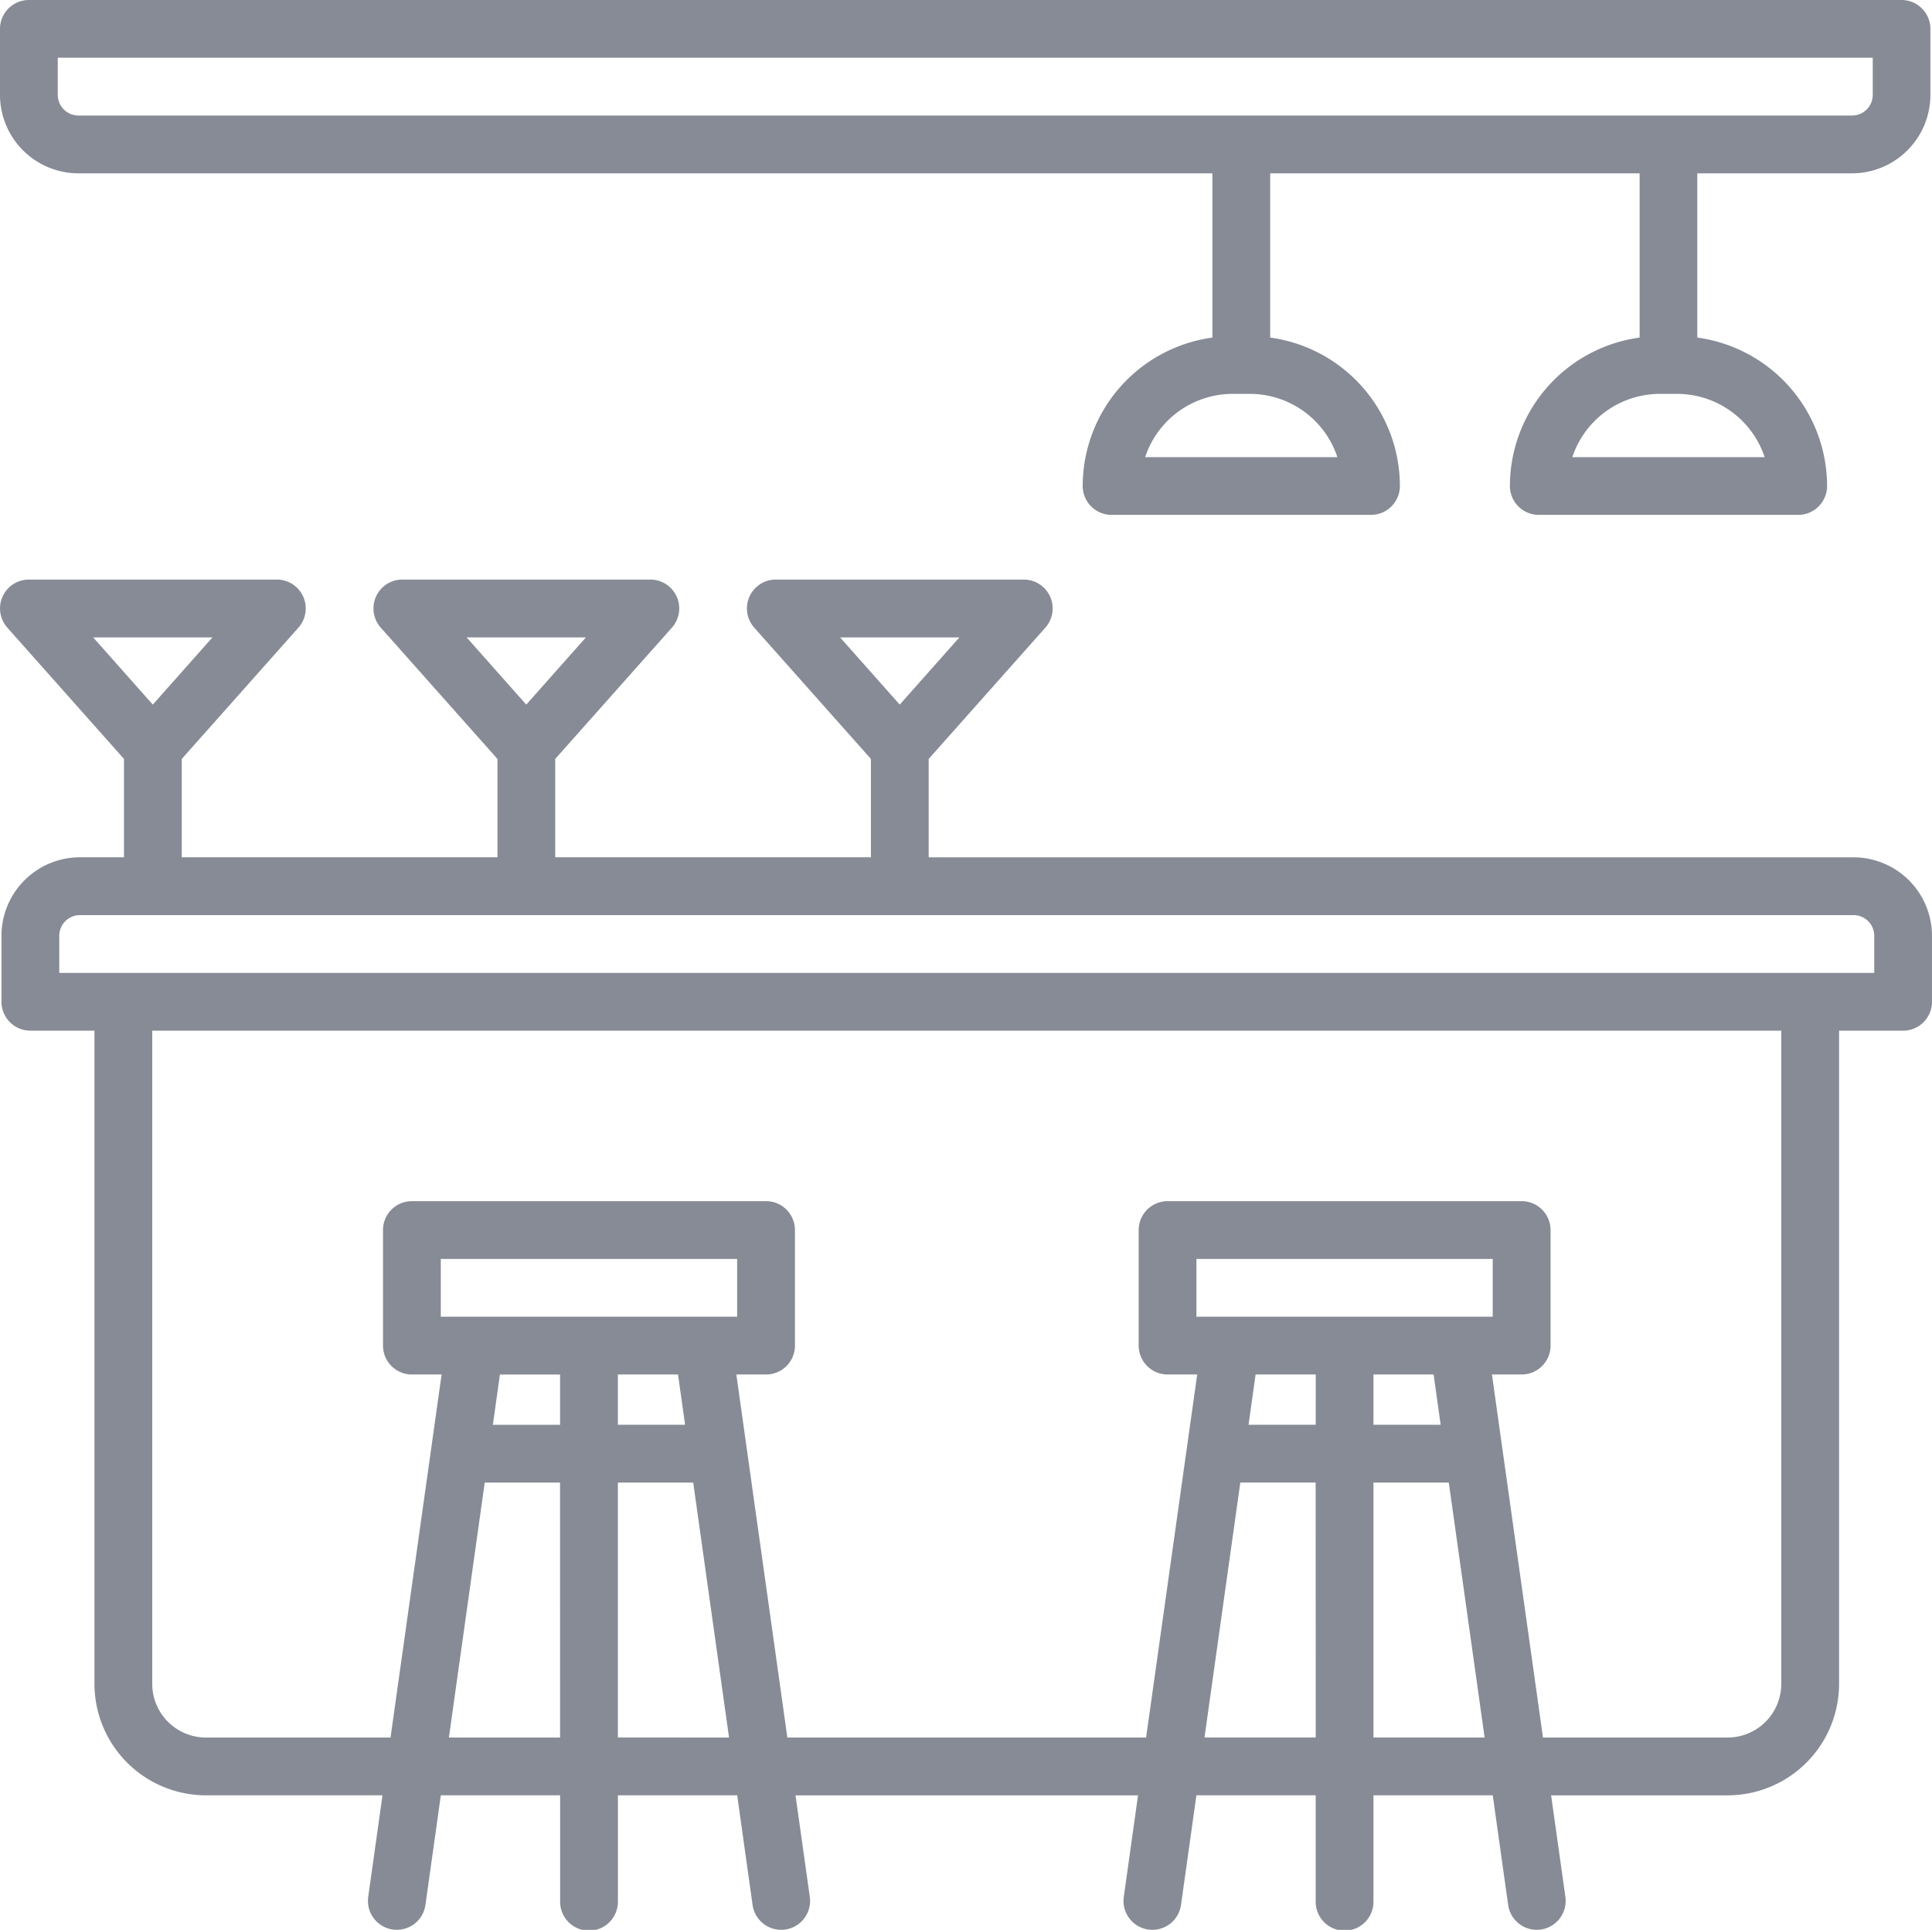
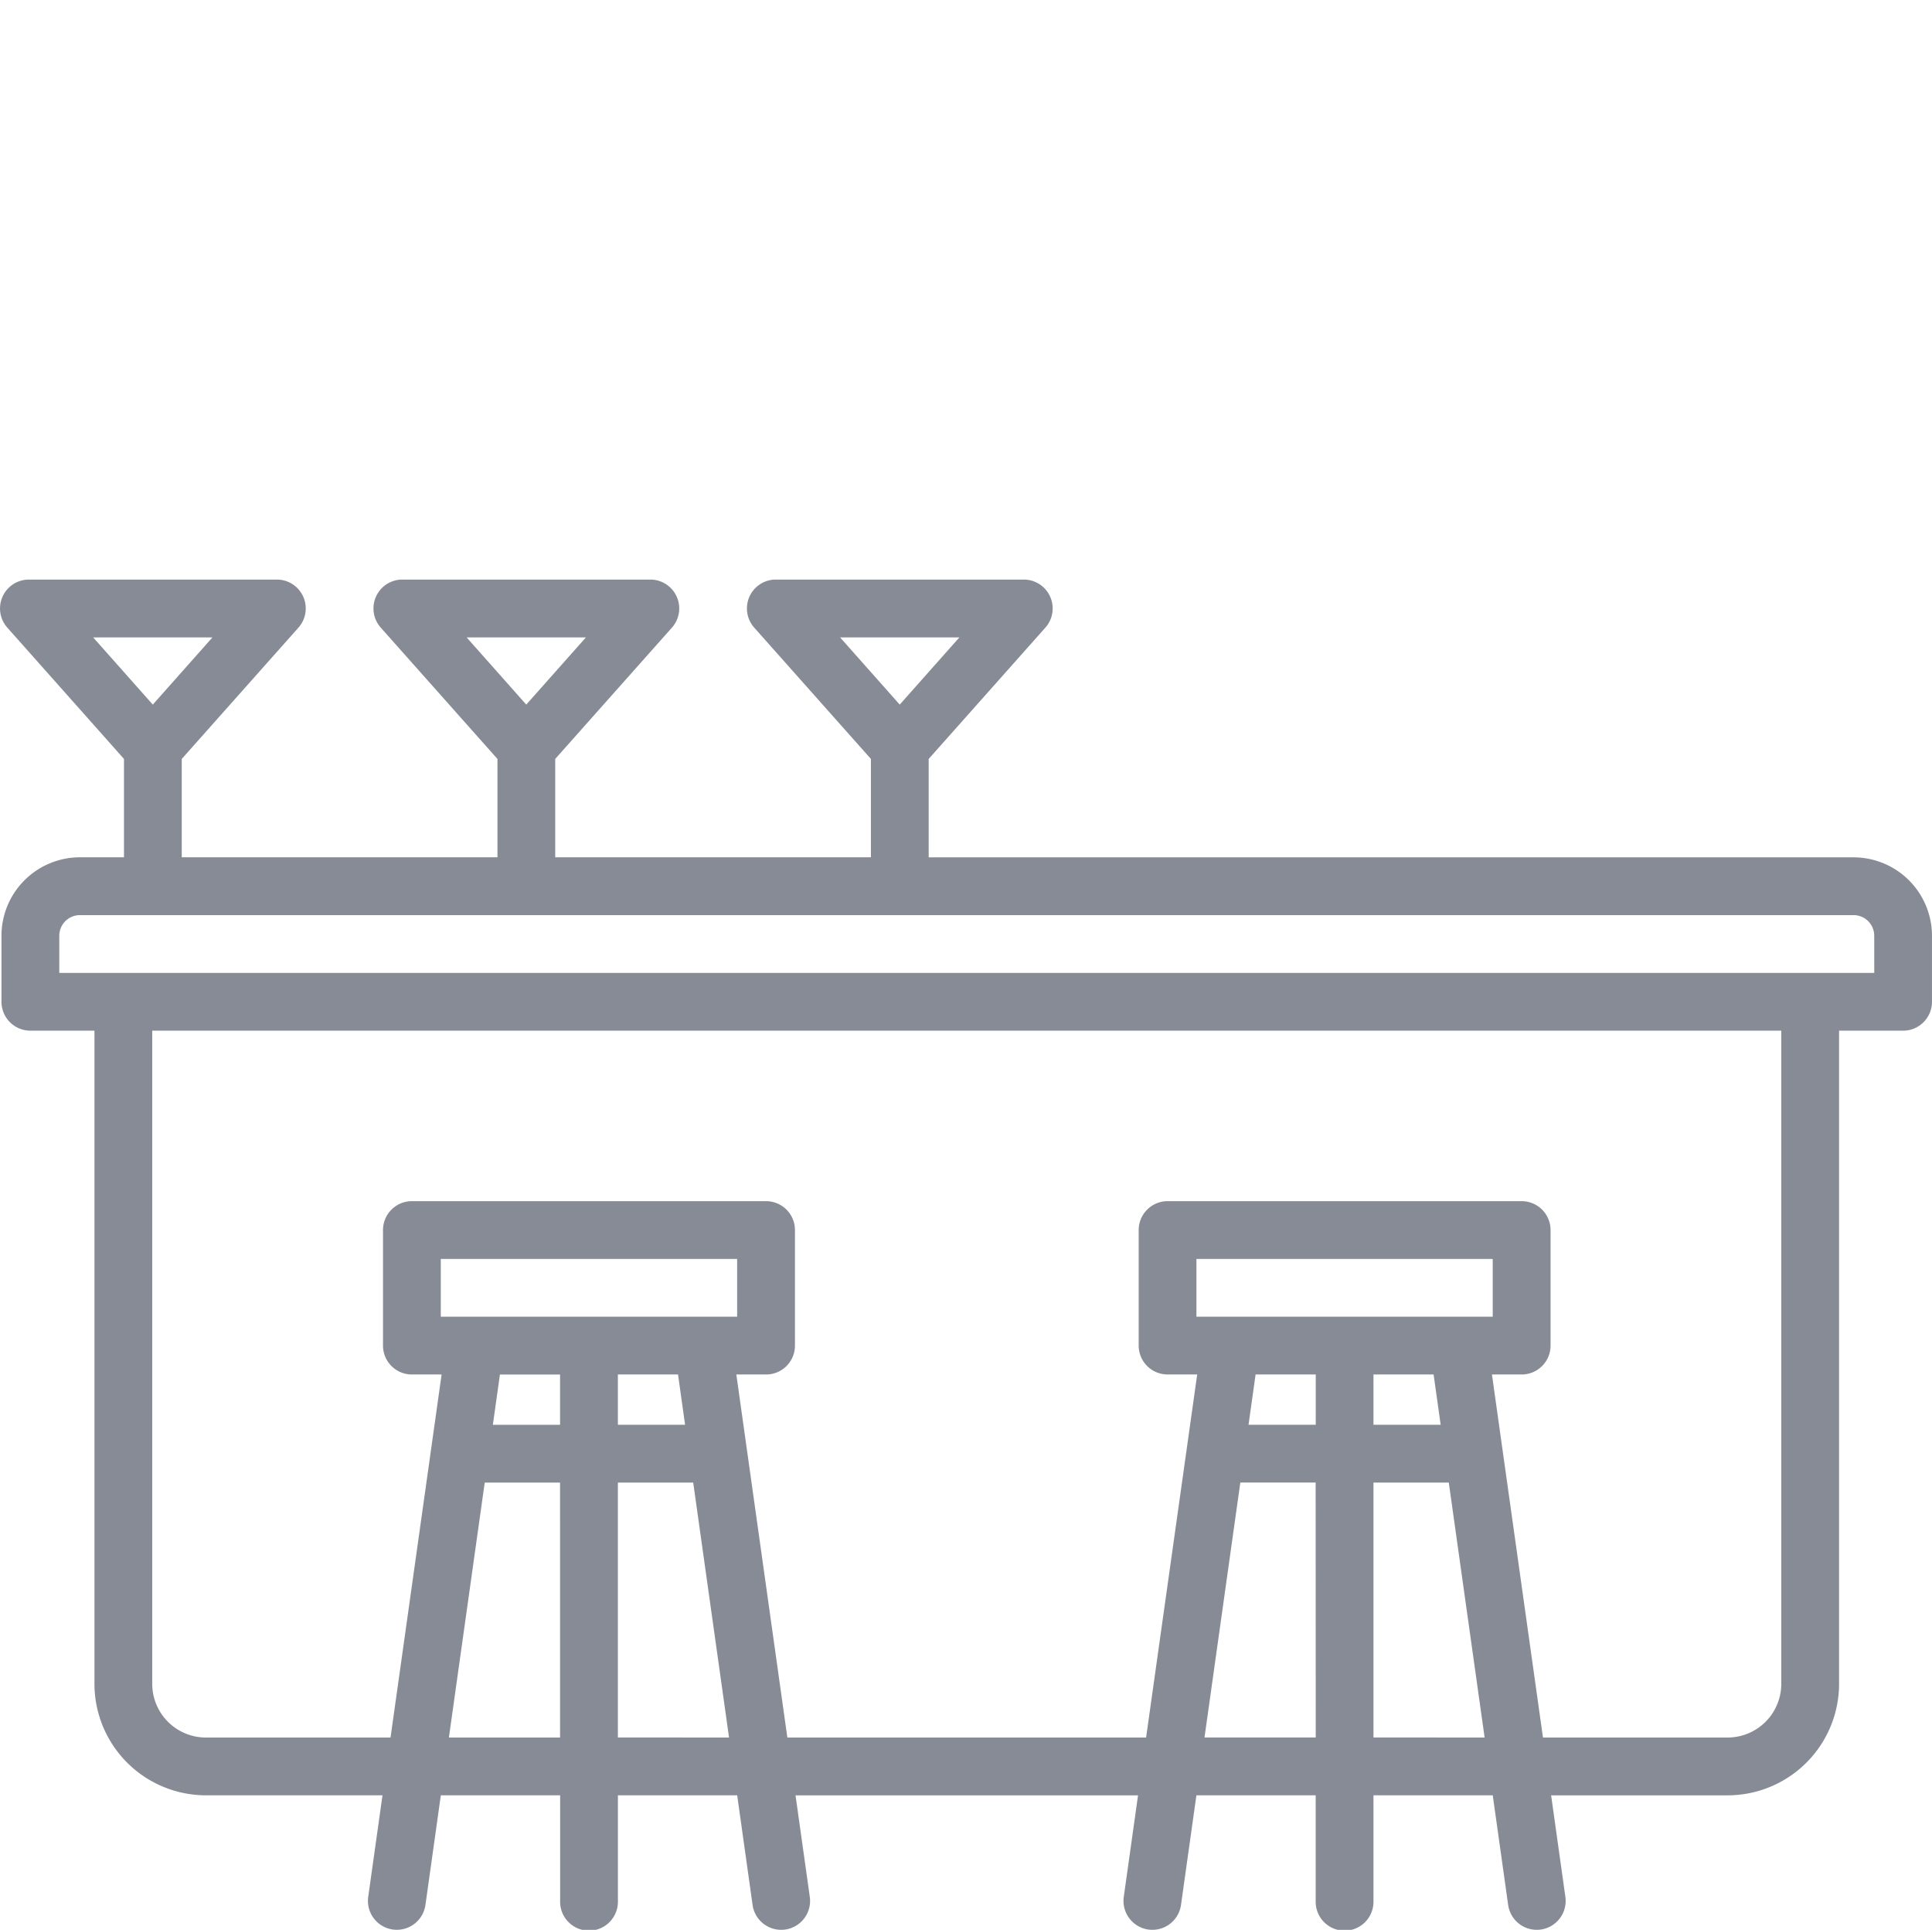
<svg xmlns="http://www.w3.org/2000/svg" width="92" height="91.883" viewBox="0 0 92 91.883">
  <g id="bar" transform="translate(-5.477 -5.553)">
    <path id="Path_12786" data-name="Path 12786" d="M93.743,53.885H49.7V49.2l5.556-6.251a1.375,1.375,0,0,0-1.028-2.289H42.42a1.375,1.375,0,0,0-1.027,2.289L46.949,49.2v4.683H31.916V49.2l5.557-6.251a1.375,1.375,0,0,0-1.028-2.289H24.636a1.375,1.375,0,0,0-1.027,2.289L29.165,49.2v4.683H14.132V49.2l5.556-6.251a1.375,1.375,0,0,0-1.028-2.289H6.853a1.375,1.375,0,0,0-1.027,2.289L11.381,49.2v4.683h-2.1a3.738,3.738,0,0,0-3.734,3.734v3.144a1.376,1.376,0,0,0,1.376,1.376H9.975v31.1a5.312,5.312,0,0,0,5.306,5.306h8.41l-.68,4.836a1.377,1.377,0,0,0,1.171,1.554,1.464,1.464,0,0,0,.193.013,1.376,1.376,0,0,0,1.361-1.185l.733-5.219h5.681v5.031a1.376,1.376,0,1,0,2.751,0V98.543h5.68l.733,5.219a1.376,1.376,0,0,0,1.361,1.185,1.45,1.45,0,0,0,.193-.013,1.377,1.377,0,0,0,1.171-1.554l-.68-4.836H59.669l-.679,4.836a1.377,1.377,0,0,0,1.171,1.554,1.452,1.452,0,0,0,.193.013,1.376,1.376,0,0,0,1.361-1.185l.734-5.219h5.68v5.031a1.376,1.376,0,1,0,2.751,0V98.543h5.68l.734,5.219a1.376,1.376,0,0,0,1.361,1.185,1.451,1.451,0,0,0,.193-.013,1.377,1.377,0,0,0,1.171-1.554l-.679-4.836h8.406a5.312,5.312,0,0,0,5.306-5.306v-31.1H96.1a1.376,1.376,0,0,0,1.376-1.376V57.619a3.738,3.738,0,0,0-3.734-3.734ZM45.481,43.413h5.681l-2.841,3.2Zm-17.784,0h5.681l-2.841,3.2Zm-17.784,0h5.681l-2.841,3.2ZM32.147,95.792H26.853l1.706-12.139h3.587Zm0-14.89h-3.2l.336-2.394h2.864Zm-5.68-5.145V73.005H40.579v2.751ZM38.1,80.9H34.9V78.507h2.864Zm-3.2,14.89V83.653h3.587l1.706,12.139Zm33.231,0H62.834l1.706-12.139h3.587Zm0-14.89h-3.2l.336-2.394h2.865Zm-5.681-5.145V73.005H76.559v2.751ZM74.08,80.9h-3.2V78.507h2.864Zm-3.2,14.89V83.653h3.587l1.706,12.139ZM90.3,93.237a2.558,2.558,0,0,1-2.555,2.555H78.952l-2.43-17.285h1.415a1.375,1.375,0,0,0,1.376-1.376v-5.5a1.376,1.376,0,0,0-1.376-1.376H61.071A1.376,1.376,0,0,0,59.7,71.63v5.5a1.375,1.375,0,0,0,1.376,1.376h1.41L60.053,95.792H42.97L40.541,78.507h1.415a1.375,1.375,0,0,0,1.376-1.376v-5.5a1.376,1.376,0,0,0-1.376-1.376H25.091a1.376,1.376,0,0,0-1.376,1.376v5.5a1.375,1.375,0,0,0,1.376,1.376h1.415L24.074,95.792H15.281a2.558,2.558,0,0,1-2.555-2.555v-31.1H90.3Zm4.427-33.85H8.3V57.619a.983.983,0,0,1,.983-.983H93.743a.983.983,0,0,1,.983.983Z" transform="translate(0 -7.513)" fill="#868b96" />
-     <path id="Path_12787" data-name="Path 12787" d="M9.211,13.806h54v7.819a7.144,7.144,0,0,0-6.177,7.066,1.376,1.376,0,0,0,1.376,1.376H70.762a1.376,1.376,0,0,0,1.376-1.376,7.144,7.144,0,0,0-6.176-7.066V13.806H83.554v7.819a7.144,7.144,0,0,0-6.177,7.066,1.376,1.376,0,0,0,1.376,1.376H91.105a1.376,1.376,0,0,0,1.376-1.376A7.144,7.144,0,0,0,86.3,21.625V13.806h7.367a3.738,3.738,0,0,0,3.734-3.734V6.929A1.376,1.376,0,0,0,96.03,5.553H6.853A1.376,1.376,0,0,0,5.477,6.926V10.07A3.738,3.738,0,0,0,9.211,13.806ZM69.163,27.319H60.007a4.394,4.394,0,0,1,4.166-3.013H65A4.395,4.395,0,0,1,69.163,27.319Zm20.343,0H80.349a4.4,4.4,0,0,1,4.166-3.013h.825a4.4,4.4,0,0,1,4.168,3.013ZM8.228,8.3H94.655V10.07a.983.983,0,0,1-.983.983H9.211a.983.983,0,0,1-.983-.983Z" fill="#868b96" />
  </g>
</svg>